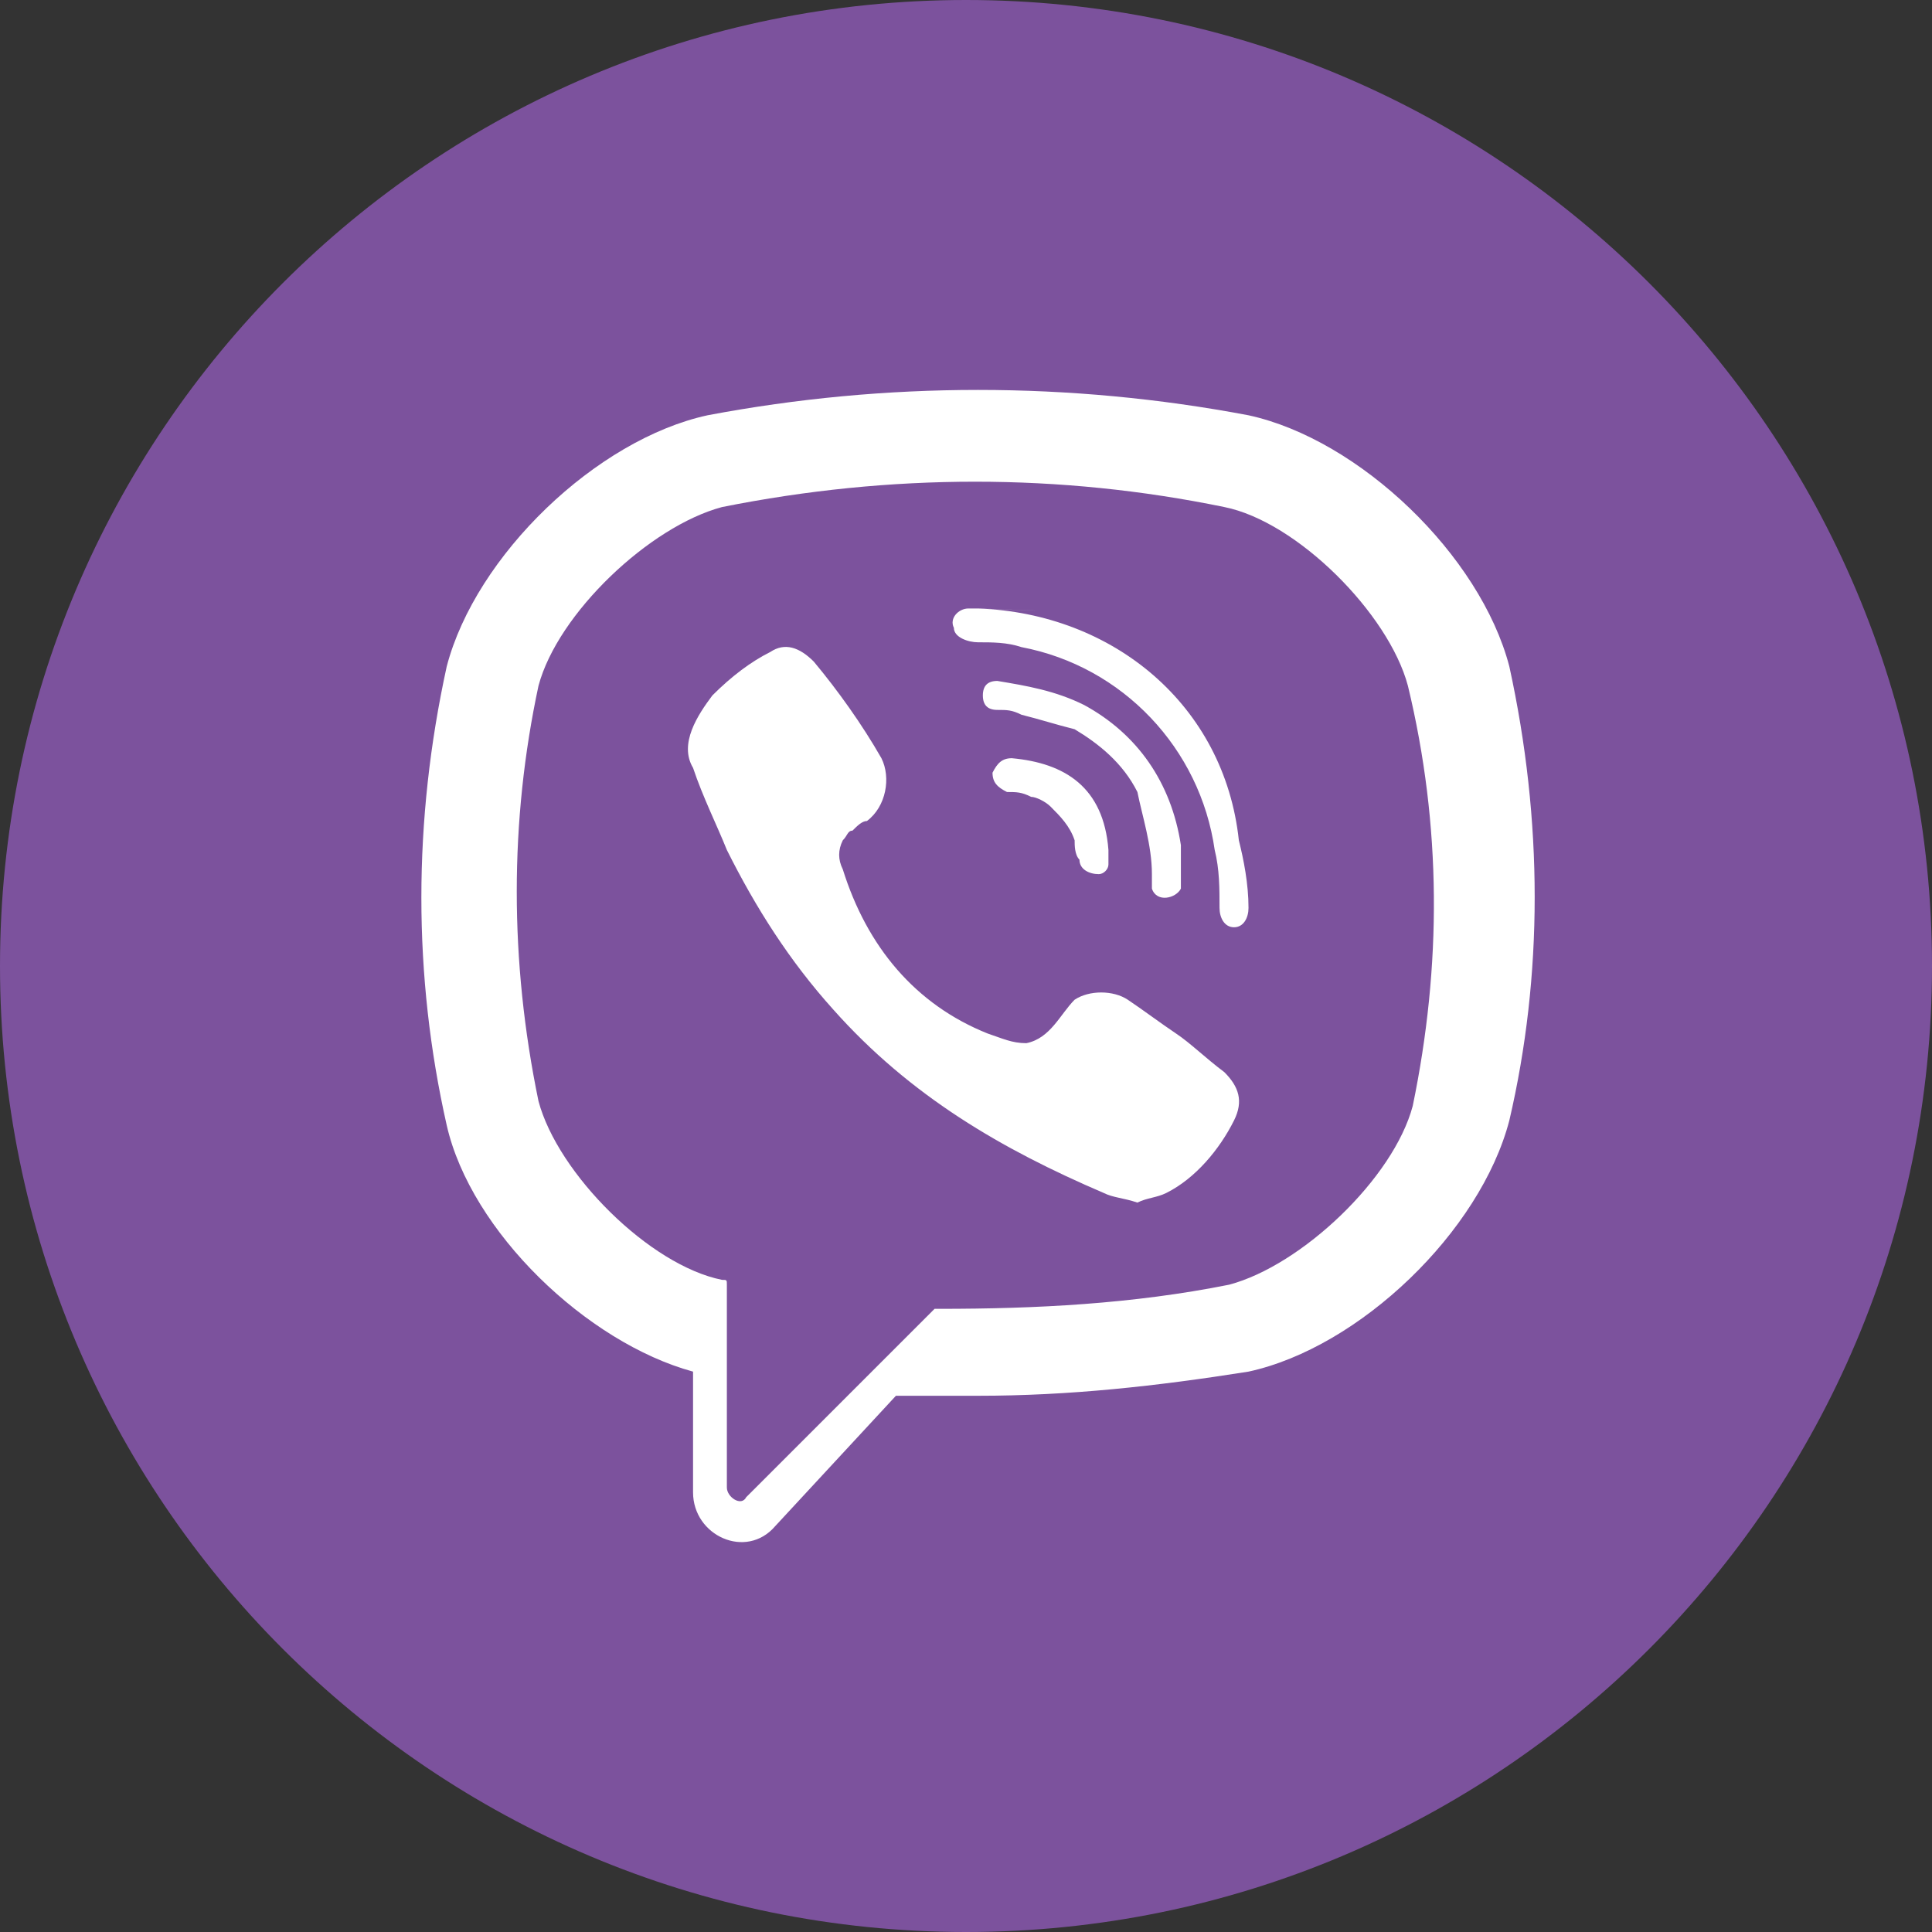
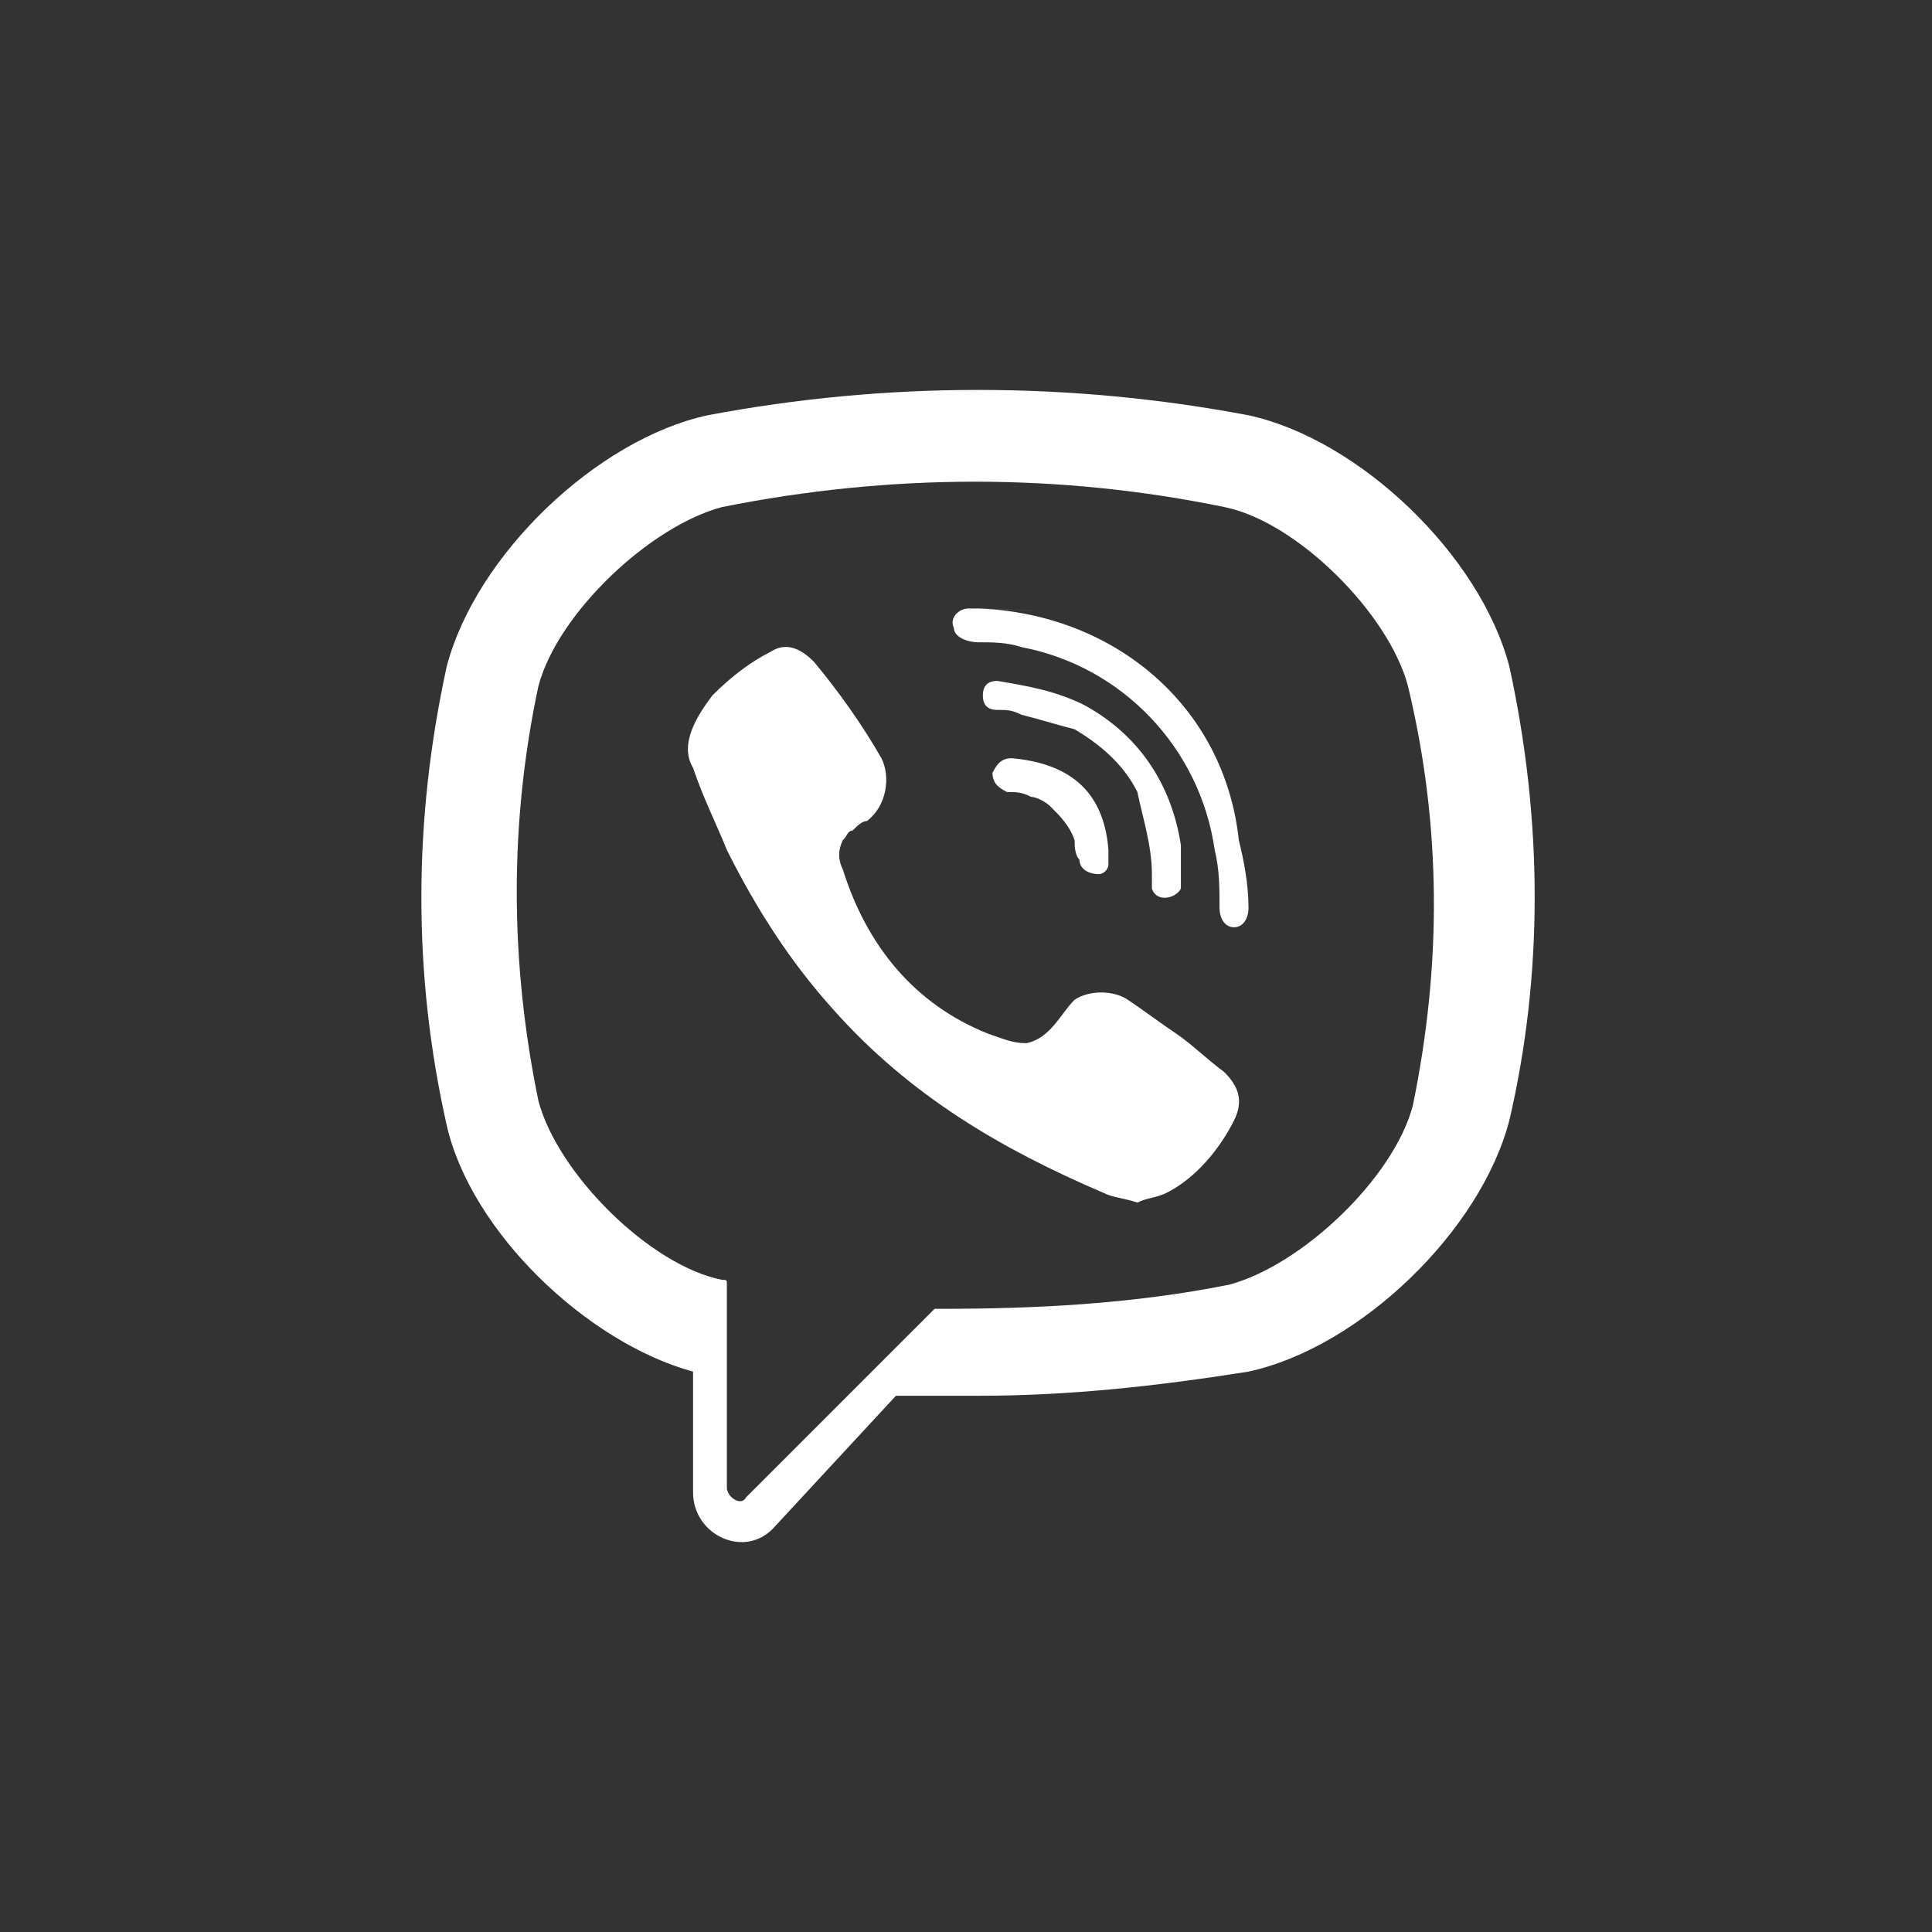
<svg xmlns="http://www.w3.org/2000/svg" width="40" height="40" viewBox="0 0 40 40" fill="none">
  <rect x="0" y="0" width="40" height="40" fill="#333333" stroke="none" />
-   <path d="M0 20C0 8.954 8.954 0 20 0V0C31.046 0 40 8.954 40 20V20C40 31.046 31.046 40 20 40V40C8.954 40 0 31.046 0 20V20Z" fill="#7C529D" />
  <path d="M31.249 13.798C30.649 11.498 28.149 9.098 25.849 8.598C22.149 7.898 18.349 7.898 14.649 8.598C12.349 9.098 9.849 11.498 9.249 13.798C8.549 16.998 8.549 20.198 9.249 23.298C9.749 25.498 12.149 27.798 14.349 28.398V30.898C14.349 31.798 15.449 32.298 16.049 31.598L18.549 28.898C19.149 28.898 19.649 28.898 20.249 28.898C22.149 28.898 23.949 28.698 25.849 28.398C28.149 27.898 30.649 25.498 31.249 23.198C31.949 20.198 31.949 16.998 31.249 13.798ZM29.249 22.898C28.849 24.398 26.949 26.198 25.449 26.598C23.449 26.998 21.449 27.098 19.449 27.098H19.349C19.049 27.398 17.449 28.998 17.449 28.998L15.449 30.998C15.349 31.198 15.049 30.998 15.049 30.798V26.598C15.049 26.498 15.049 26.498 14.949 26.498C13.449 26.198 11.549 24.298 11.149 22.798C10.549 19.898 10.549 16.998 11.149 14.198C11.549 12.698 13.449 10.898 14.949 10.498C18.449 9.798 21.949 9.798 25.349 10.498C26.849 10.798 28.749 12.698 29.149 14.198C29.849 17.098 29.849 19.998 29.249 22.898ZM24.349 21.398C24.049 21.198 23.649 20.898 23.349 20.698C23.049 20.498 22.549 20.498 22.249 20.698C21.949 20.998 21.749 21.498 21.249 21.598C20.949 21.598 20.749 21.498 20.449 21.398C18.949 20.798 17.949 19.598 17.449 17.998C17.349 17.798 17.349 17.598 17.449 17.398C17.549 17.298 17.549 17.198 17.649 17.198C17.749 17.098 17.849 16.998 17.949 16.998C18.349 16.698 18.449 16.098 18.249 15.698C17.849 14.998 17.349 14.298 16.849 13.698C16.549 13.398 16.249 13.298 15.949 13.498C15.549 13.698 15.149 13.998 14.749 14.398C14.449 14.798 14.049 15.398 14.349 15.898C14.549 16.498 14.849 17.098 15.049 17.598C15.649 18.798 16.349 19.898 17.249 20.898C18.849 22.698 20.749 23.798 22.849 24.698C23.049 24.798 23.249 24.798 23.549 24.898C23.749 24.798 23.949 24.798 24.149 24.698C24.749 24.398 25.249 23.798 25.549 23.198C25.749 22.798 25.649 22.498 25.349 22.198C24.949 21.898 24.649 21.598 24.349 21.398ZM20.249 12.598C20.149 12.598 23.049 12.698 20.249 12.598V12.598ZM20.249 12.598C20.149 12.598 20.149 12.598 20.049 12.598C19.849 12.598 19.649 12.798 19.749 12.998C19.749 13.198 20.049 13.298 20.249 13.298C20.549 13.298 20.849 13.298 21.149 13.398C23.249 13.798 24.849 15.498 25.149 17.598C25.249 17.998 25.249 18.398 25.249 18.798C25.249 18.998 25.349 19.198 25.549 19.198C25.749 19.198 25.849 18.998 25.849 18.798C25.849 18.298 25.749 17.798 25.649 17.398C25.349 14.598 23.049 12.698 20.249 12.598ZM23.849 18.098C23.849 18.198 23.849 18.298 23.849 18.398C23.949 18.698 24.349 18.598 24.449 18.398C24.449 18.298 24.449 18.198 24.449 18.198C24.449 17.998 24.449 17.898 24.449 17.698C24.449 17.598 24.449 17.598 24.449 17.498C24.249 16.198 23.549 15.198 22.449 14.598C21.849 14.298 21.249 14.198 20.649 14.098C20.449 14.098 20.349 14.198 20.349 14.398C20.349 14.598 20.449 14.698 20.649 14.698C20.849 14.698 20.949 14.698 21.149 14.798C21.549 14.898 21.849 14.998 22.249 15.098C22.749 15.398 23.249 15.798 23.549 16.398C23.649 16.898 23.849 17.498 23.849 18.098ZM22.749 18.098C22.849 18.098 22.949 17.998 22.949 17.898C22.949 17.798 22.949 17.698 22.949 17.598C22.849 16.298 22.049 15.798 20.949 15.698C20.749 15.698 20.649 15.798 20.549 15.998C20.549 16.198 20.649 16.298 20.849 16.398C21.049 16.398 21.149 16.398 21.349 16.498C21.449 16.498 21.649 16.598 21.749 16.698C21.949 16.898 22.149 17.098 22.249 17.398C22.249 17.498 22.249 17.698 22.349 17.798C22.349 17.998 22.549 18.098 22.749 18.098C22.549 18.098 22.649 18.098 22.749 18.098Z" fill="white" />
</svg>